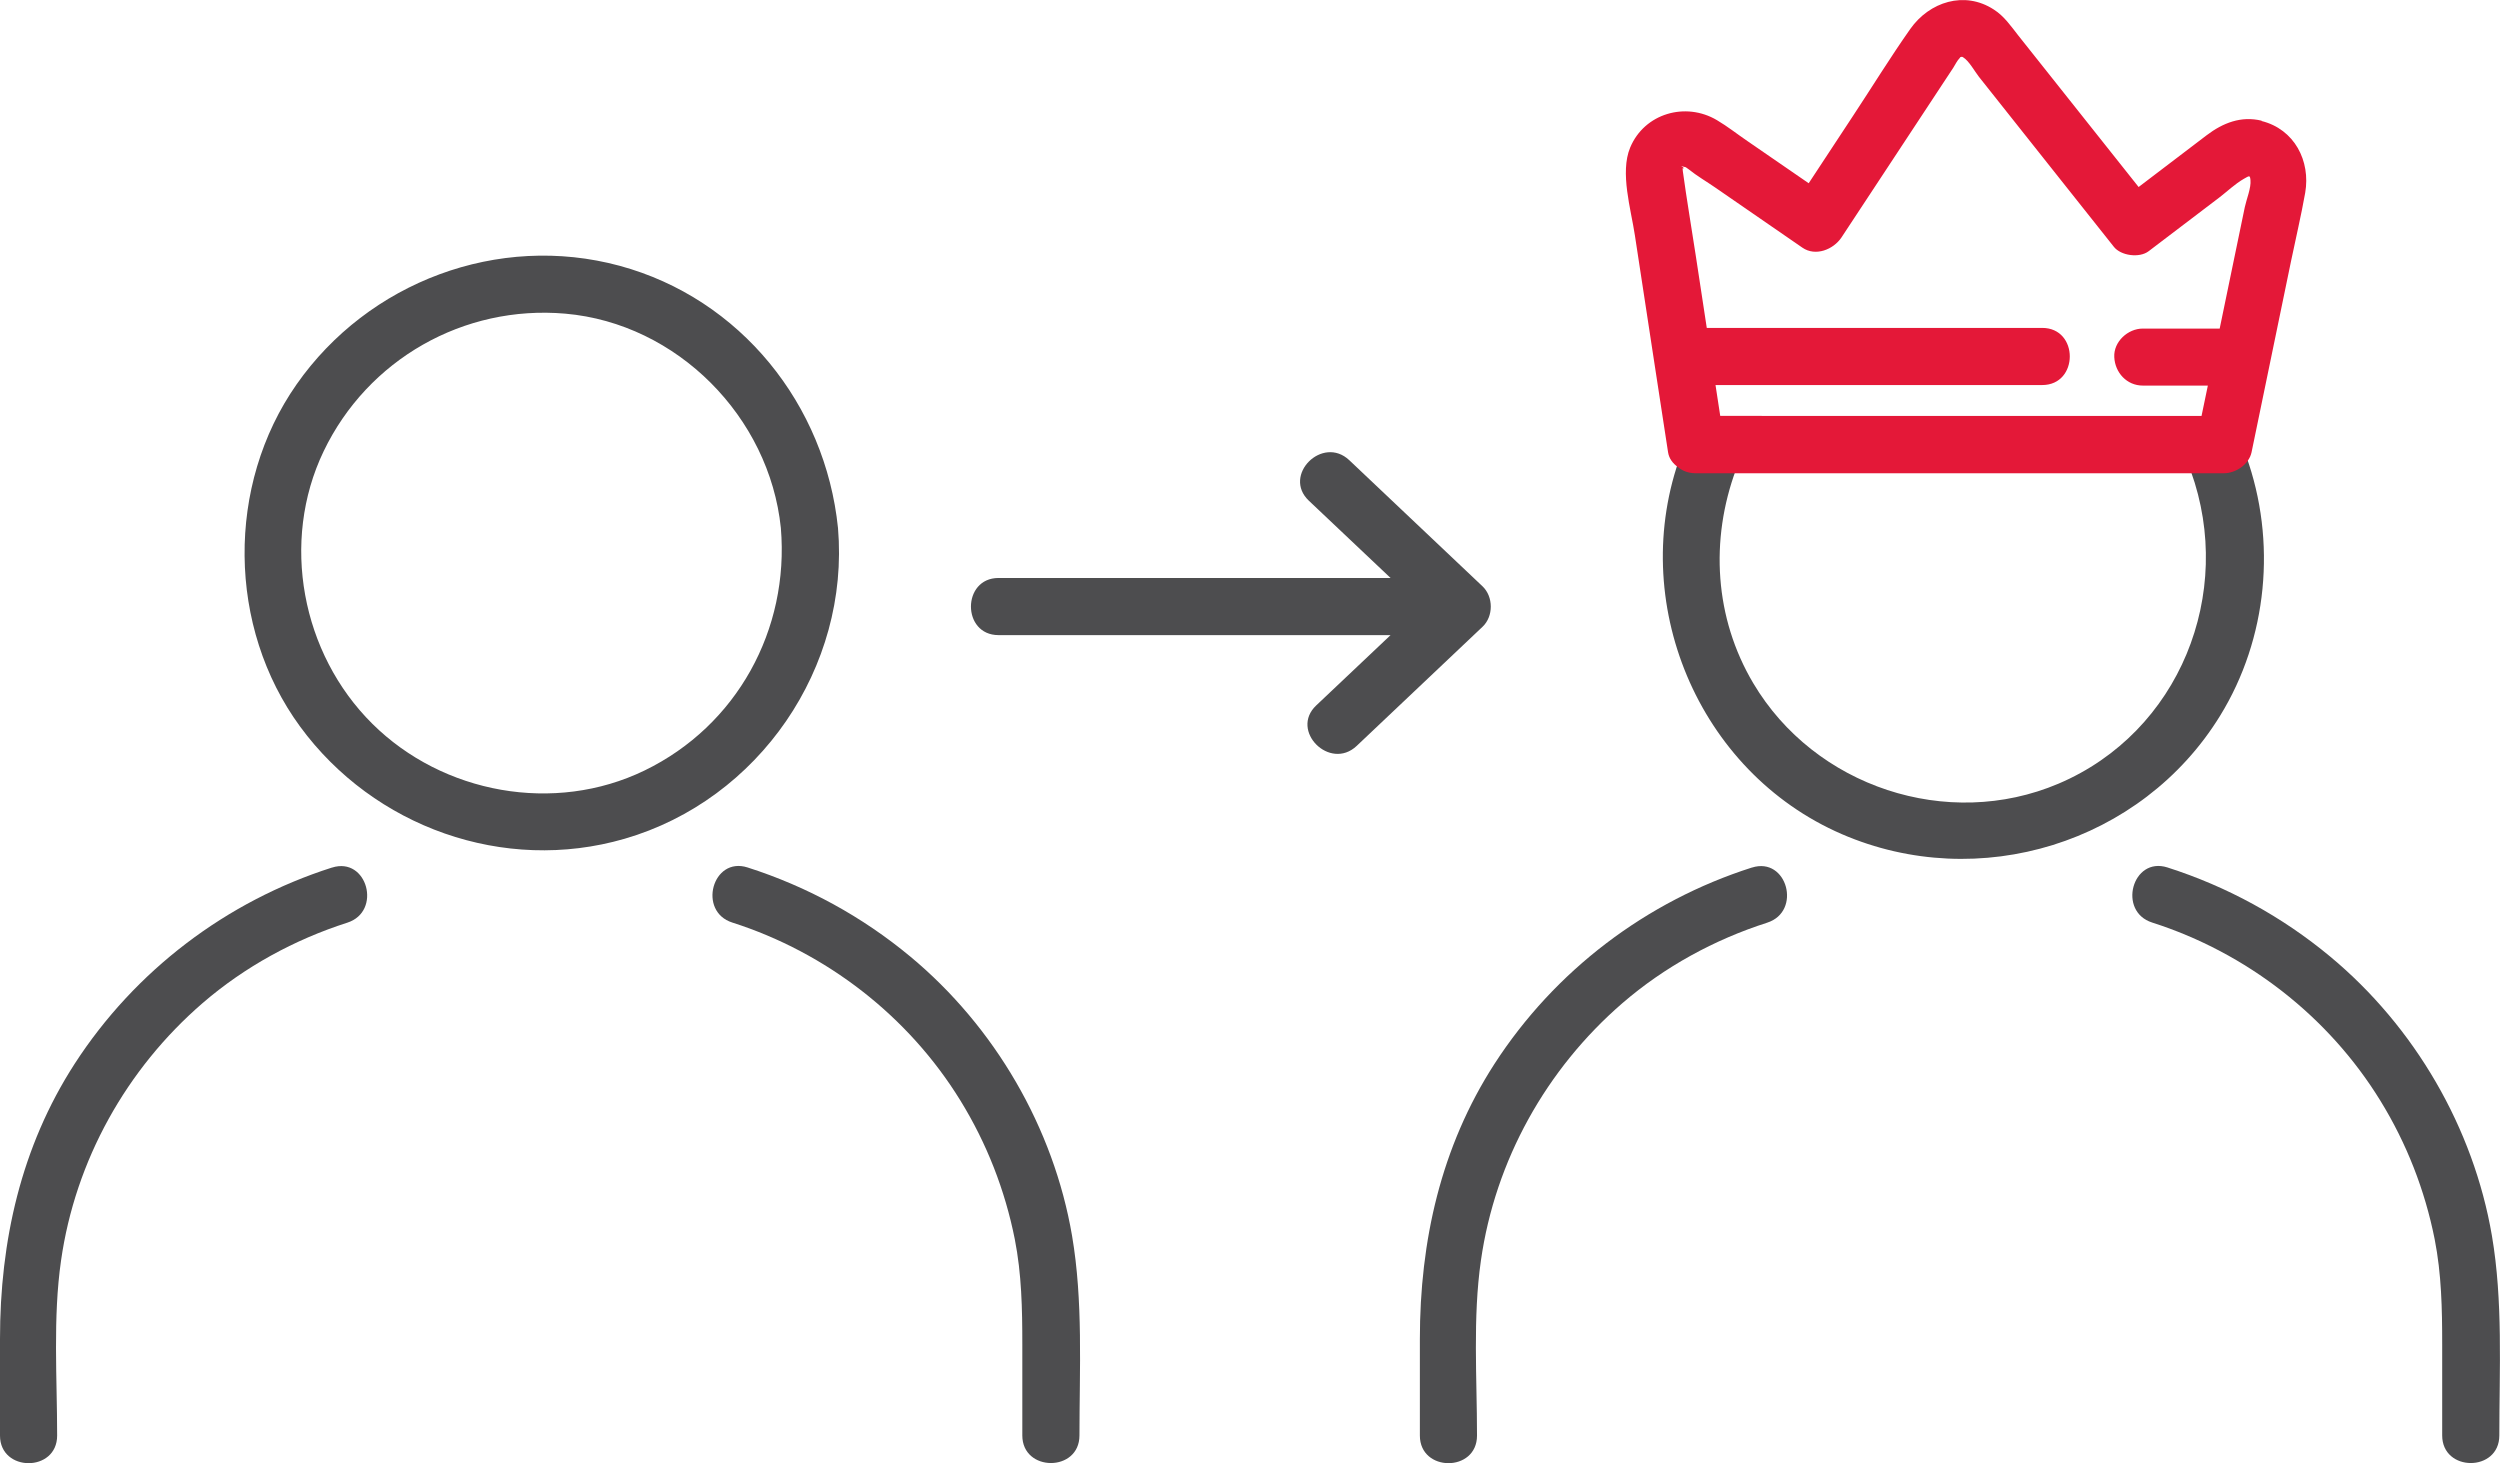
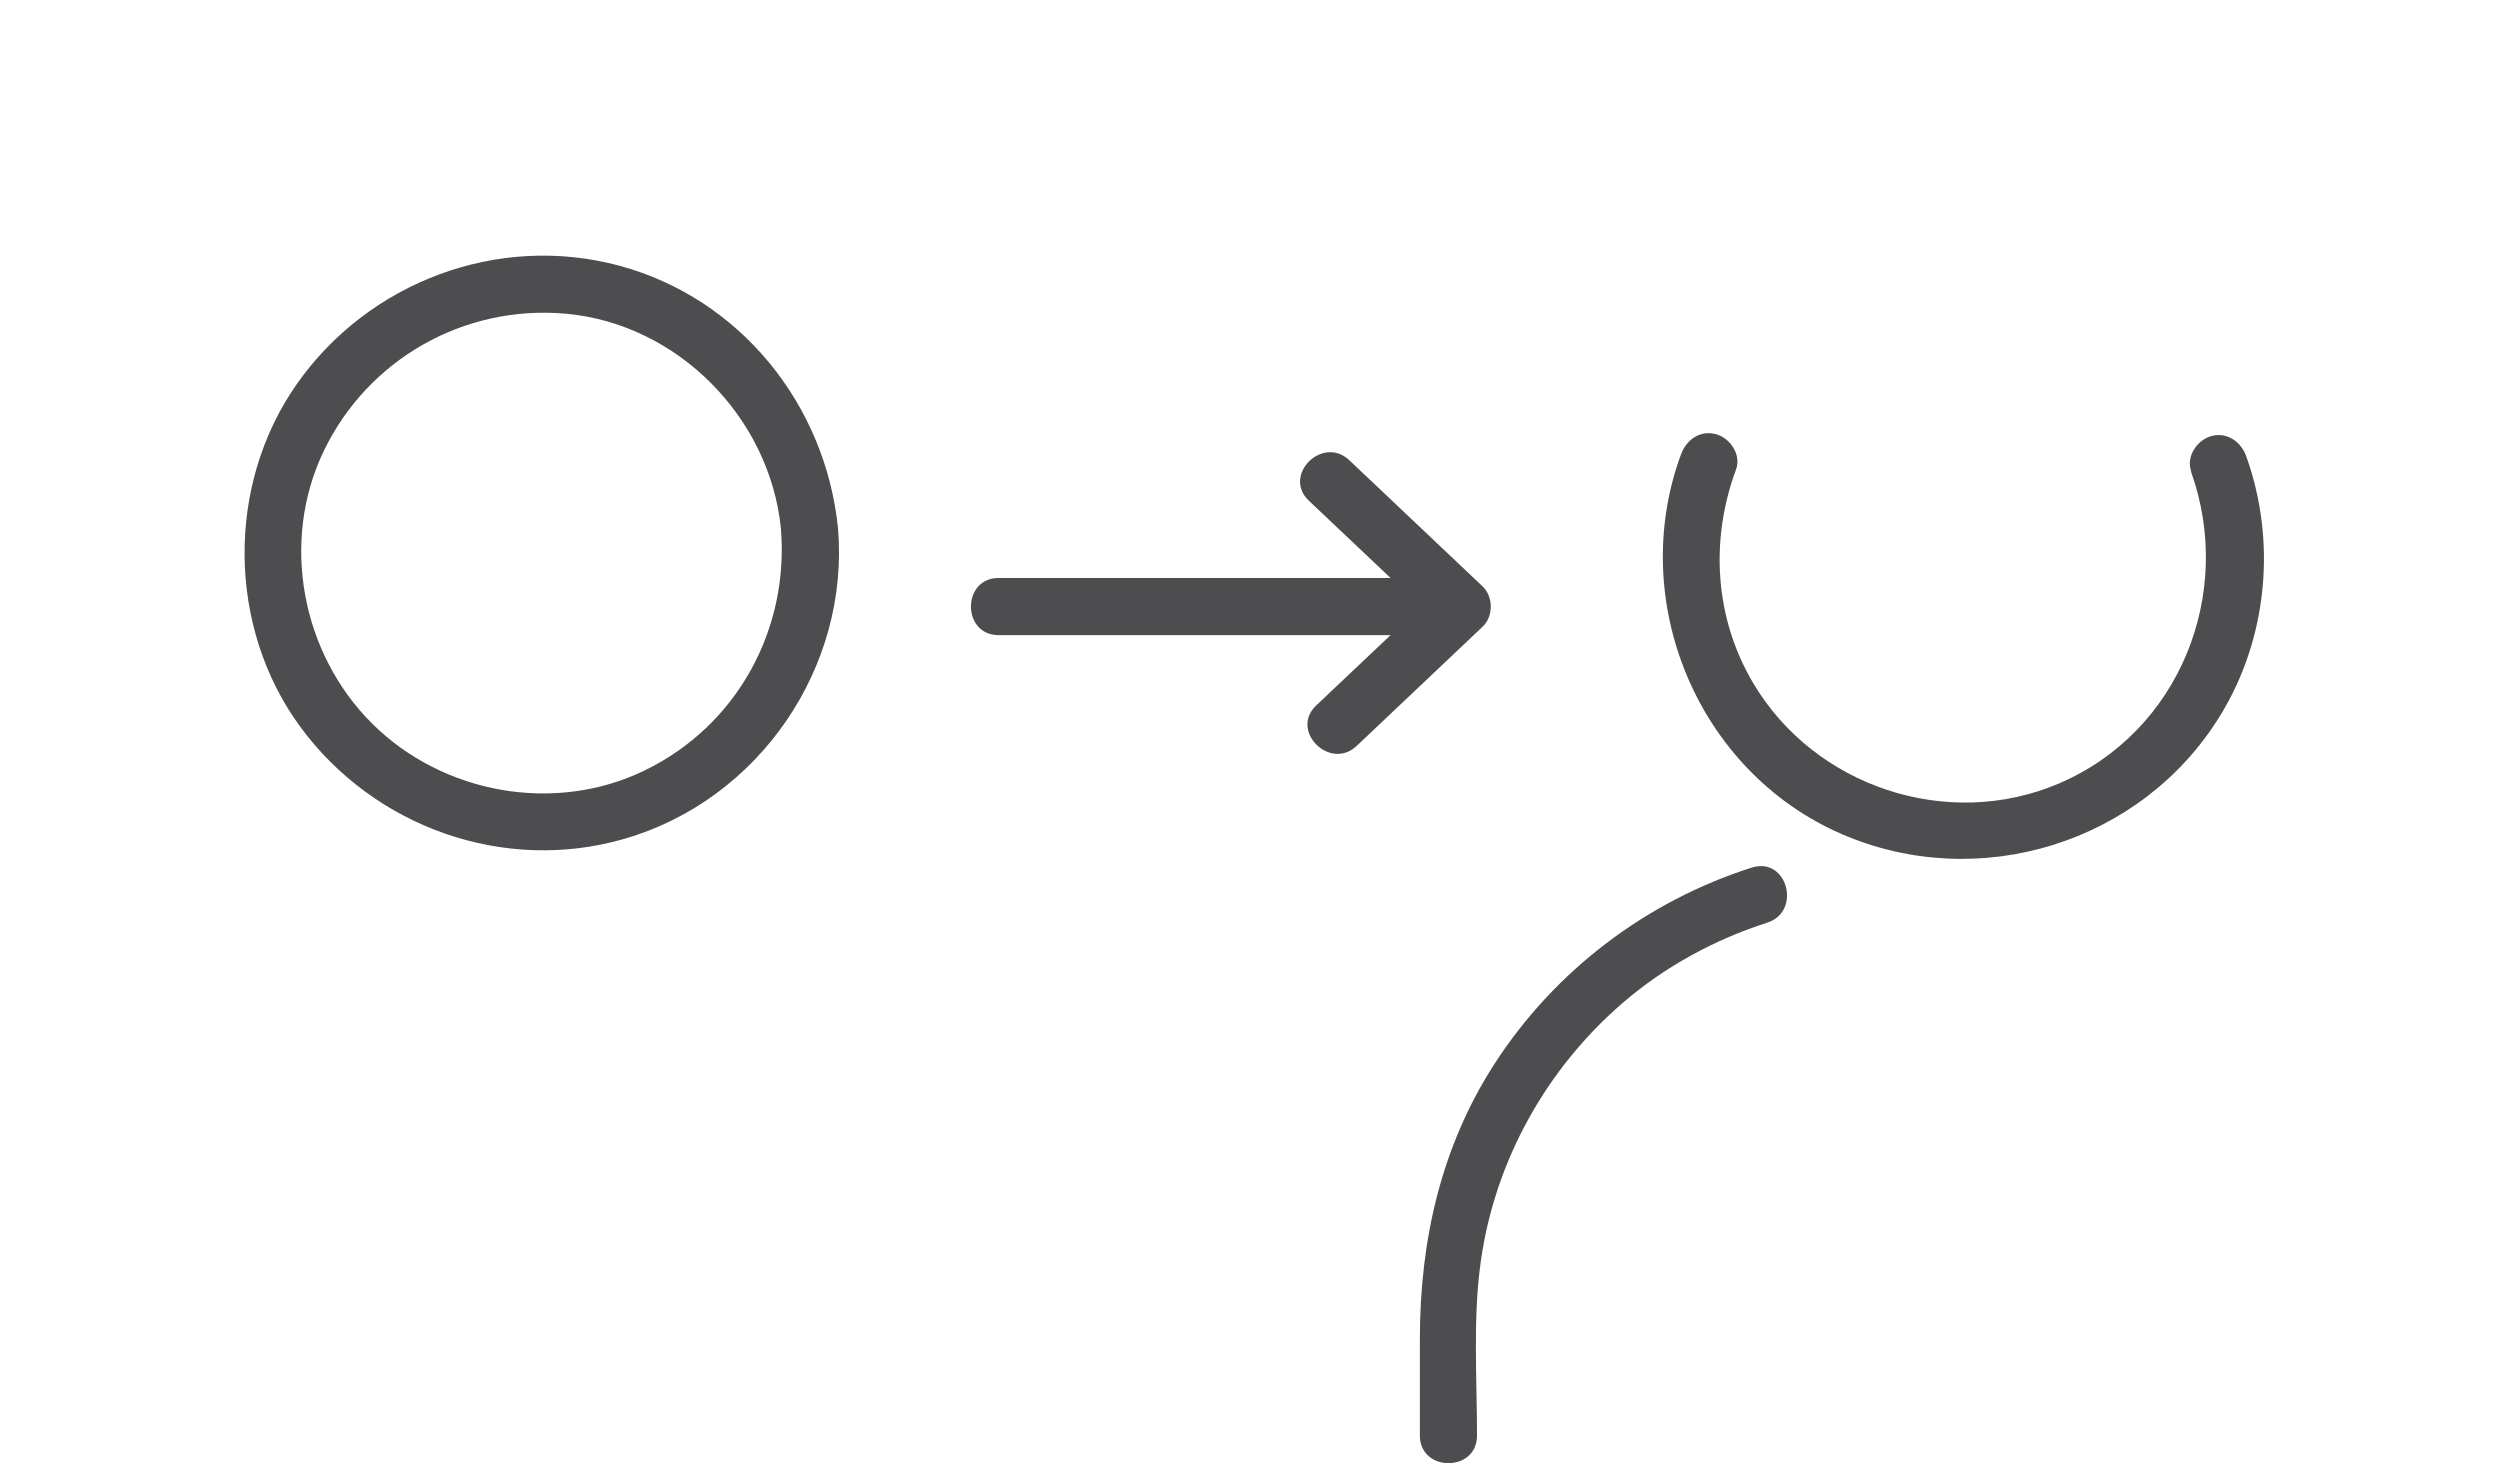
<svg xmlns="http://www.w3.org/2000/svg" id="Layer_2" viewBox="0 0 185.95 108.83">
  <defs>
    <style>.cls-1{fill:#e41838;}.cls-2{fill:#4d4d4f;}</style>
  </defs>
  <g id="Layer_1-2">
    <path class="cls-2" d="M162.96,35.06c3.27,9.08-.84,19.4-9.85,23.23-8.26,3.51-18.13,.23-22.7-7.47-2.88-4.85-3.23-10.65-1.28-15.91,.4-1.08-.44-2.33-1.48-2.61-1.19-.33-2.21,.4-2.61,1.48-4.04,10.92,1.22,23.61,11.95,28.26,10.18,4.41,22.3,.69,28.14-8.8,3.54-5.75,4.22-12.98,1.94-19.32-.39-1.08-1.45-1.81-2.61-1.48-1.04,.29-1.88,1.53-1.48,2.61h0Z" />
    <path class="cls-2" d="M130.3,64.53c-7.86,2.51-14.65,7.66-19.14,14.6-3.99,6.18-5.55,13.19-5.55,20.46v7.19c0,2.73,4.25,2.74,4.25,0,0-4.29-.32-8.76,.29-13.02,1.06-7.44,4.86-14.25,10.53-19.15,3.13-2.7,6.83-4.72,10.76-5.98,2.6-.83,1.49-4.93-1.13-4.1h0Z" />
-     <path class="cls-2" d="M160.08,68.62c7.01,2.24,13.1,6.96,16.96,13.23,1.96,3.18,3.32,6.66,4.05,10.32,.51,2.59,.56,5.19,.56,7.81v6.79c0,2.73,4.25,2.74,4.25,0,0-4.94,.28-9.97-.55-14.85-1.37-8.04-5.76-15.56-12.03-20.77-3.59-2.98-7.67-5.21-12.11-6.63-2.61-.83-3.73,3.27-1.13,4.1h0Z" />
    <g>
      <path class="cls-1" d="M125.18,12.57s0,.08-.02,.1c.02-.03,.02-.07,.02-.1Z" />
-       <path class="cls-1" d="M168.23,8.98c-1.54-.38-2.9,.17-4.1,1.08-1.69,1.28-3.37,2.57-5.06,3.85-2.98-3.76-5.97-7.51-8.95-11.27-.55-.7-1.05-1.44-1.82-1.93-2.18-1.42-4.79-.57-6.21,1.44-1.48,2.1-2.83,4.3-4.25,6.45-1.1,1.68-2.21,3.35-3.31,5.03-1.52-1.05-3.04-2.09-4.56-3.14-.75-.51-1.48-1.09-2.26-1.55-2.33-1.39-5.4-.51-6.46,2.04-.77,1.86,.06,4.58,.35,6.51l1.47,9.63c.33,2.17,.66,4.35,1,6.52,.07,.46,.35,.83,.73,1.1,.33,.28,.77,.46,1.32,.46h39.3c.88,0,1.86-.66,2.05-1.56,.98-4.74,1.96-9.49,2.94-14.23,.35-1.69,.75-3.38,1.05-5.07,.41-2.37-.8-4.73-3.25-5.34Zm-37.21,21.95h-3.07l-.35-2.29h24.3c2.73,0,2.74-4.25,0-4.25h-24.95l-.81-5.32c-.32-2.11-.68-4.21-.97-6.33-.04-.31,.01-.26,.02-.17,0-.02,0-.04,.02-.05,.1-.1-.52-.26,.18-.08,.04,.03,.11,.07,.21,.15,.62,.5,1.33,.91,1.98,1.36,2.16,1.49,4.32,2.98,6.48,4.47,.98,.68,2.31,.14,2.91-.76,2.77-4.21,5.55-8.42,8.32-12.63,.14-.22,.28-.52,.47-.71,.02-.02,.03-.05,.05-.07,.05-.02,.13-.04,.19,0,.46,.28,.87,1.05,1.19,1.46,1.87,2.36,3.74,4.71,5.61,7.07,1.48,1.86,2.95,3.72,4.43,5.58,.52,.66,1.89,.85,2.58,.33,1.75-1.33,3.5-2.66,5.25-3.99,.59-.45,1.19-1.03,1.84-1.4,.41-.23,.45-.29,.49,.09,.06,.58-.3,1.44-.42,2.01l-.71,3.43c-.39,1.87-.77,3.74-1.16,5.61h-5.72c-1.11,0-2.18,.98-2.12,2.12,.05,1.15,.93,2.12,2.12,2.12h4.84c-.16,.75-.31,1.51-.47,2.26h-32.69Z" />
    </g>
    <g>
-       <path class="cls-2" d="M24.69,64.53c-7.86,2.51-14.65,7.66-19.14,14.6-3.99,6.18-5.55,13.19-5.55,20.46v7.19c0,2.73,4.25,2.74,4.25,0,0-4.29-.32-8.76,.29-13.02,1.06-7.44,4.86-14.25,10.53-19.15,3.13-2.7,6.83-4.72,10.76-5.98,2.6-.83,1.49-4.93-1.13-4.1Z" />
-       <path class="cls-2" d="M67.71,71.15c-3.59-2.98-7.67-5.21-12.11-6.63-2.61-.83-3.73,3.27-1.13,4.1,7.01,2.24,13.1,6.96,16.96,13.23,1.96,3.18,3.32,6.66,4.05,10.32,.51,2.59,.56,5.19,.56,7.81v6.79c0,2.73,4.25,2.74,4.25,0,0-4.94,.28-9.97-.55-14.85-1.37-8.04-5.76-15.56-12.03-20.77Z" />
      <path class="cls-2" d="M62.33,39.27c-.94-9.17-7.25-17.06-16.24-19.5-9.03-2.45-18.7,1.2-24.03,8.82-5.25,7.5-5.15,18.06,.26,25.45,5.48,7.48,15.16,10.95,24.13,8.35,10.01-2.9,16.76-12.75,15.88-23.12Zm-14.39,18.04c-6.7,3.25-15,1.73-20.25-3.48-5.26-5.22-6.84-13.54-3.62-20.26,3.28-6.84,10.42-10.9,17.98-10.24,8.32,.73,15.18,7.68,16.03,15.94,.64,7.56-3.27,14.71-10.14,18.04Z" />
      <path class="cls-2" d="M110.27,43.61c-3.3-3.13-6.61-6.25-9.91-9.38-1.99-1.88-5,1.12-3.01,3.01l6.08,5.75h-29.16c-2.73,0-2.74,4.25,0,4.25h29.16c-1.84,1.74-3.68,3.49-5.53,5.23-1.99,1.88,1.02,4.89,3.01,3.01,3.12-2.95,6.24-5.91,9.36-8.86,.82-.77,.82-2.23,0-3.01Z" />
    </g>
  </g>
</svg>